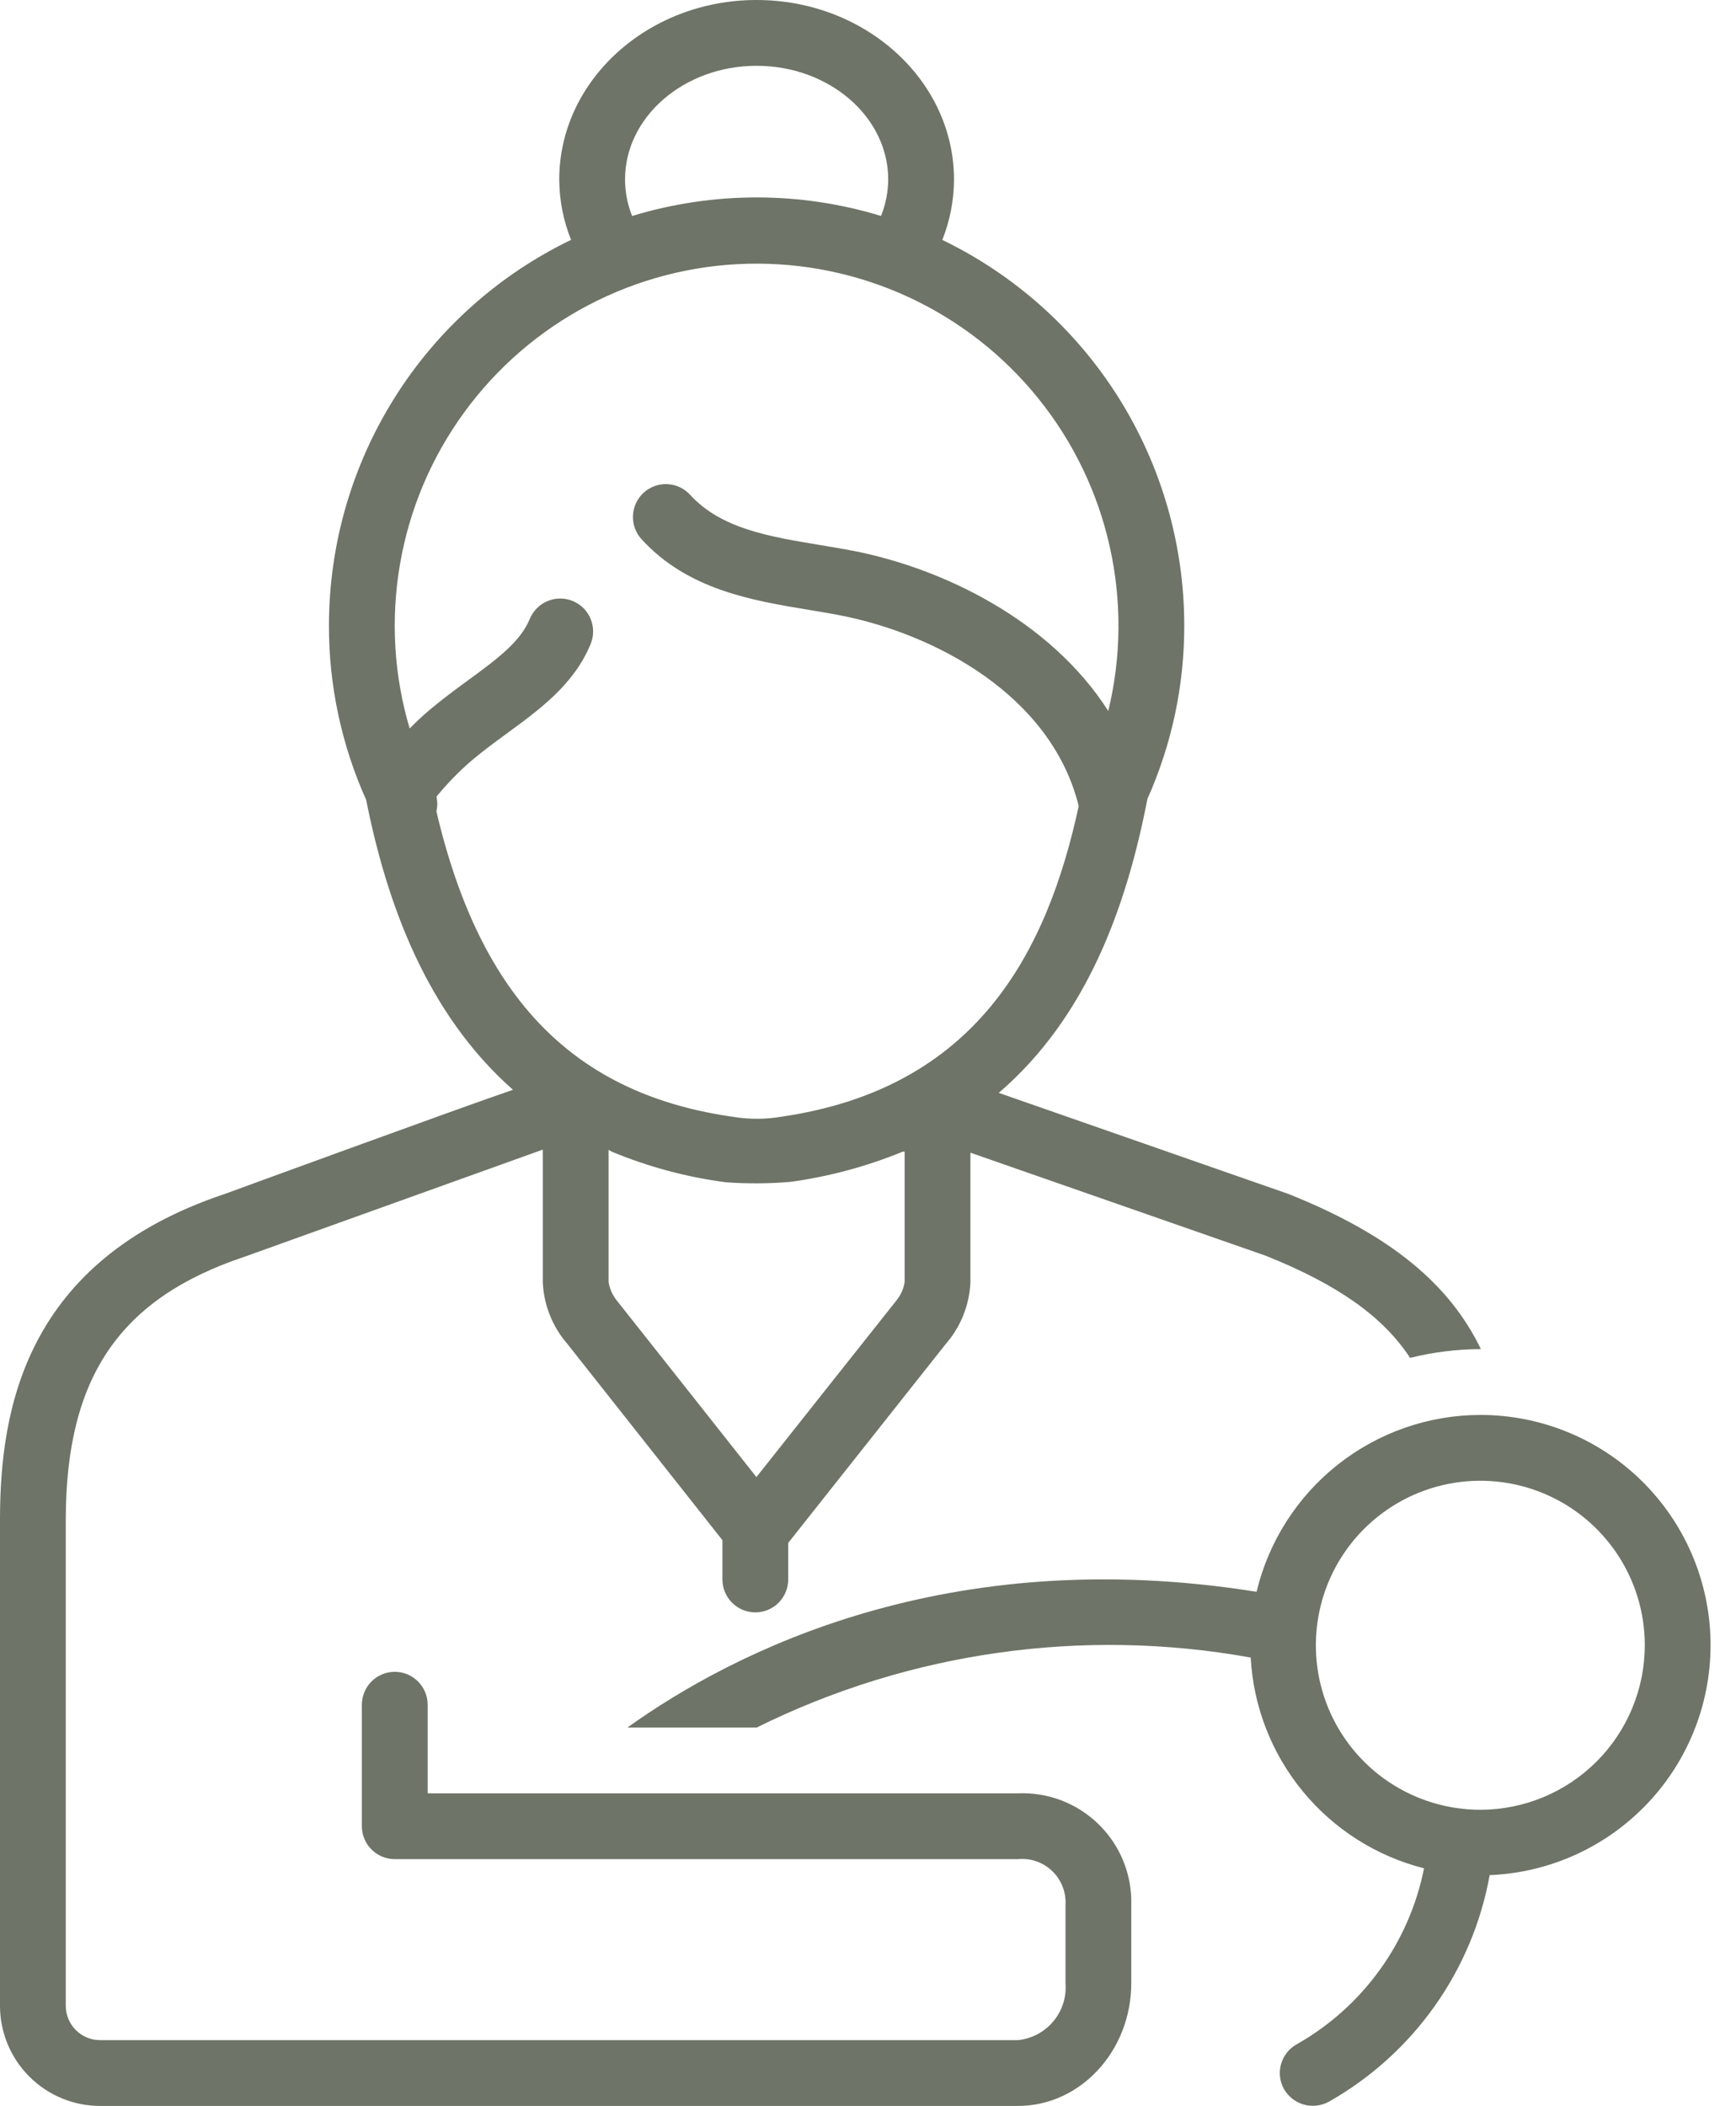
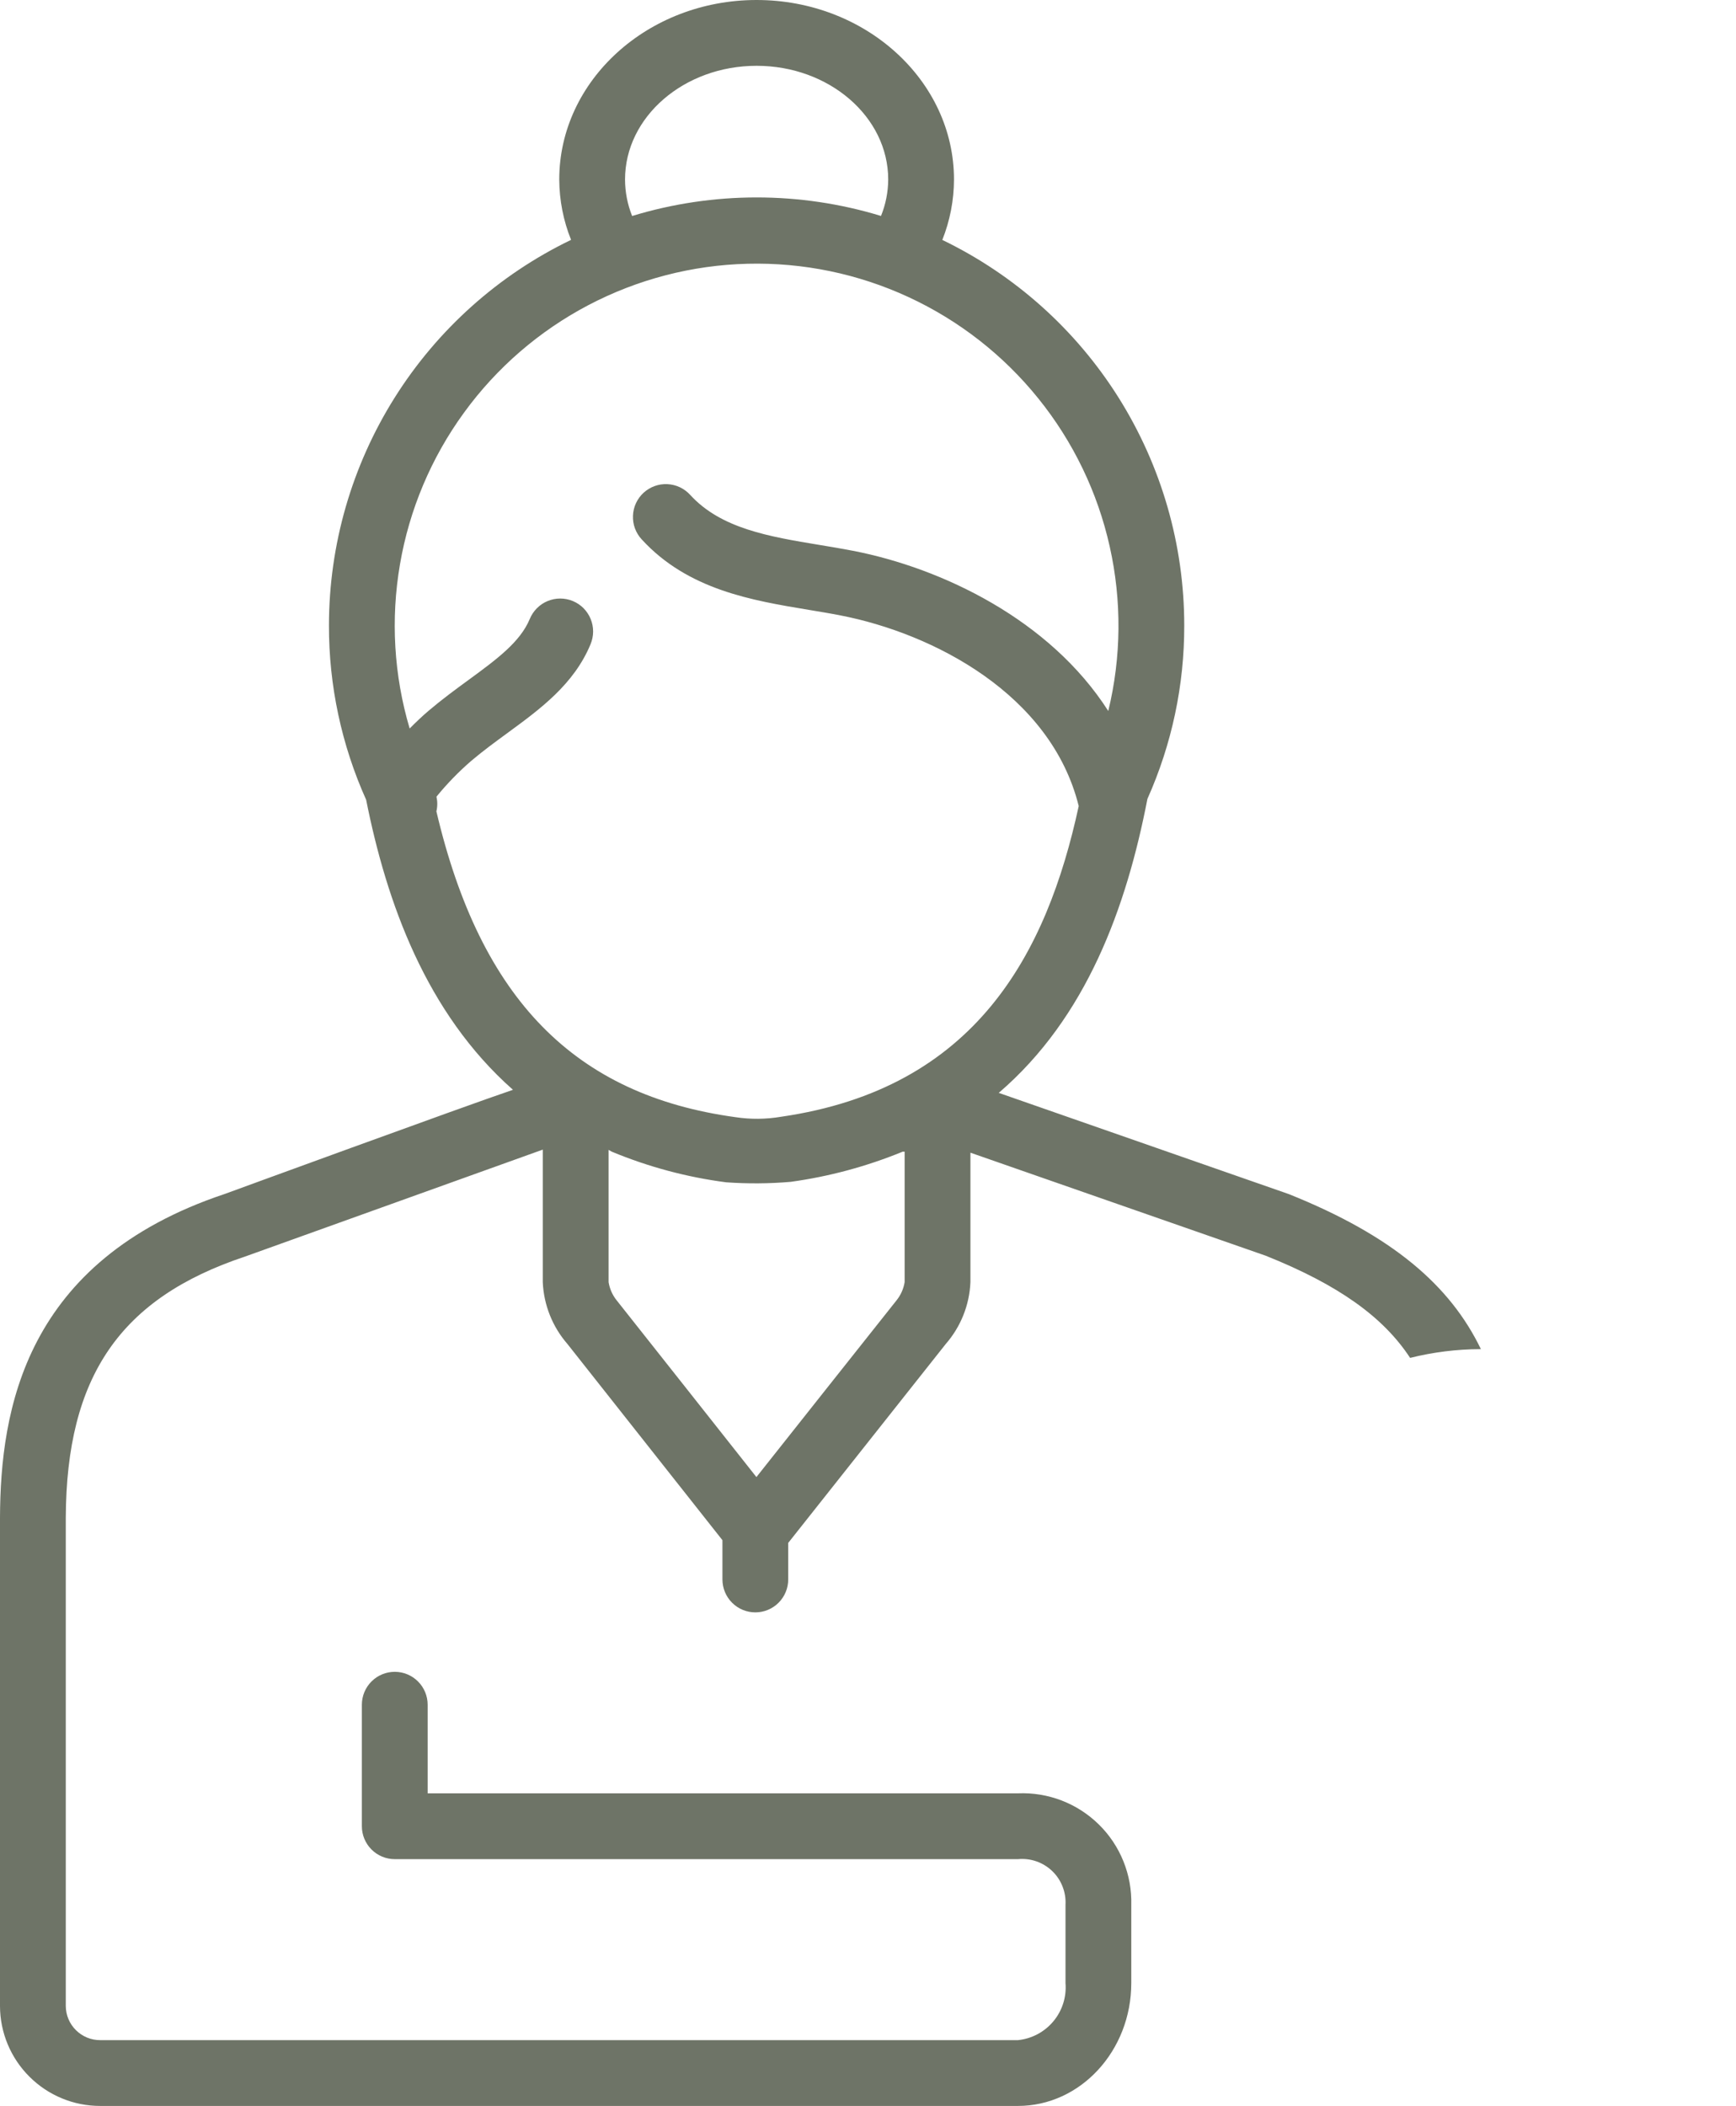
<svg xmlns="http://www.w3.org/2000/svg" width="47" height="57" viewBox="0 0 47 57" fill="none">
-   <path d="M40.078 38.297C38.678 38.299 37.319 38.773 36.22 39.641C35.122 40.509 34.347 41.722 34.02 43.084C25.638 41.745 19.849 44.707 16.987 46.758H20.486C24.625 44.708 29.315 44.044 33.861 44.864C33.933 46.191 34.428 47.46 35.272 48.486C36.116 49.512 37.266 50.242 38.554 50.569C38.355 51.563 37.946 52.503 37.351 53.324C36.757 54.146 35.993 54.829 35.111 55.329C34.904 55.443 34.751 55.634 34.685 55.861C34.619 56.087 34.646 56.331 34.759 56.538C34.875 56.743 35.066 56.895 35.292 56.961C35.518 57.026 35.761 57.001 35.969 56.89C37.102 56.251 38.081 55.369 38.835 54.308C39.589 53.248 40.1 52.033 40.331 50.753C41.961 50.687 43.5 49.985 44.618 48.797C45.736 47.61 46.343 46.031 46.31 44.401C46.277 42.77 45.606 41.218 44.441 40.076C43.276 38.935 41.709 38.296 40.078 38.297ZM40.078 48.984C39.198 48.984 38.337 48.723 37.604 48.234C36.872 47.745 36.301 47.049 35.964 46.236C35.627 45.422 35.539 44.527 35.711 43.663C35.882 42.799 36.306 42.005 36.929 41.383C37.552 40.76 38.345 40.336 39.209 40.164C40.073 39.992 40.968 40.08 41.782 40.417C42.596 40.754 43.291 41.325 43.781 42.057C44.27 42.789 44.531 43.65 44.531 44.531C44.53 45.712 44.06 46.843 43.226 47.678C42.391 48.513 41.259 48.983 40.078 48.984Z" fill="#6E7467" />
  <path d="M27.56 48.539H11.578V46.141C11.578 45.904 11.484 45.678 11.317 45.511C11.15 45.344 10.924 45.25 10.688 45.25C10.451 45.25 10.225 45.344 10.058 45.511C9.891 45.678 9.797 45.904 9.797 46.141V49.43C9.797 49.666 9.891 49.892 10.058 50.059C10.225 50.227 10.451 50.32 10.688 50.32H27.56C27.729 50.304 27.899 50.324 28.059 50.38C28.22 50.436 28.366 50.526 28.488 50.643C28.61 50.76 28.706 50.903 28.767 51.061C28.829 51.218 28.857 51.388 28.847 51.557V53.674C28.878 54.049 28.76 54.421 28.519 54.709C28.279 54.998 27.934 55.181 27.56 55.219H2.713C2.467 55.22 2.231 55.123 2.057 54.95C1.882 54.778 1.783 54.543 1.781 54.297V41.074C1.799 37.251 3.255 35.137 6.63 34.012C6.635 34.01 14.695 31.116 14.695 31.116V34.704C14.722 35.321 14.957 35.91 15.362 36.376L19.559 41.687V42.75C19.559 42.986 19.653 43.213 19.82 43.38C19.987 43.547 20.213 43.641 20.45 43.641C20.686 43.641 20.912 43.547 21.079 43.38C21.246 43.213 21.34 42.986 21.34 42.75V41.761L25.605 36.377C26.011 35.911 26.247 35.322 26.273 34.704V31.199L34.266 33.987C36.255 34.783 37.456 35.654 38.177 36.753C38.799 36.598 39.437 36.518 40.078 36.516C40.084 36.516 40.089 36.517 40.094 36.517C39.264 34.798 37.71 33.448 34.891 32.319L27.04 29.58C29.419 27.539 30.497 24.556 31.065 21.623C31.726 20.145 32.066 18.544 32.062 16.924C32.061 14.746 31.445 12.612 30.287 10.767C29.128 8.922 27.473 7.441 25.512 6.494C25.719 5.974 25.827 5.419 25.828 4.859C25.828 2.18 23.431 0 20.484 0C17.538 0 15.141 2.18 15.141 4.859C15.144 5.419 15.252 5.973 15.461 6.492C13.498 7.439 11.843 8.92 10.683 10.766C9.524 12.611 8.908 14.745 8.906 16.924C8.902 18.553 9.246 20.163 9.913 21.648C10.466 24.424 11.534 27.418 13.888 29.497C12.59 29.935 6.088 32.315 6.088 32.315C0.659 34.125 0.013 38.176 0 41.071V54.297C0.002 55.015 0.289 55.703 0.798 56.209C1.306 56.716 1.995 57.001 2.713 57H27.56C29.252 57 30.628 55.508 30.628 53.674V51.557C30.639 51.154 30.566 50.752 30.415 50.378C30.264 50.004 30.038 49.664 29.75 49.382C29.462 49.099 29.119 48.878 28.743 48.733C28.366 48.588 27.963 48.522 27.56 48.539ZM24.277 35.19C24.26 35.208 20.479 39.979 20.479 39.979C20.479 39.979 16.709 35.209 16.692 35.191C16.58 35.05 16.506 34.882 16.477 34.704V31.123L16.564 31.172C17.556 31.584 18.598 31.863 19.662 32.001C20.244 32.042 20.827 32.038 21.408 31.988C22.448 31.845 23.466 31.57 24.438 31.172H24.492V34.703C24.463 34.881 24.389 35.049 24.277 35.19ZM16.922 4.859C16.922 3.162 18.52 1.781 20.484 1.781C22.448 1.781 24.047 3.162 24.047 4.859C24.045 5.197 23.979 5.532 23.852 5.845C21.656 5.176 19.31 5.177 17.114 5.846C16.988 5.532 16.923 5.197 16.922 4.859ZM11.815 21.961C11.846 21.83 11.846 21.694 11.817 21.563C12.102 21.213 12.417 20.889 12.758 20.594C13.078 20.323 13.417 20.075 13.744 19.836C14.625 19.191 15.537 18.524 15.988 17.438C16.033 17.329 16.057 17.213 16.058 17.096C16.058 16.978 16.036 16.862 15.991 16.753C15.947 16.645 15.881 16.546 15.799 16.462C15.716 16.379 15.617 16.313 15.509 16.268C15.4 16.223 15.284 16.2 15.166 16.2C15.049 16.2 14.933 16.224 14.824 16.269C14.716 16.314 14.617 16.38 14.535 16.464C14.452 16.547 14.387 16.646 14.342 16.755C14.082 17.381 13.438 17.852 12.693 18.398C12.339 18.656 11.975 18.923 11.607 19.235C11.434 19.381 11.263 19.545 11.091 19.718C10.663 18.276 10.574 16.755 10.829 15.273C11.083 13.79 11.676 12.387 12.561 11.171C13.445 9.954 14.598 8.958 15.929 8.259C17.261 7.56 18.736 7.176 20.239 7.139C21.742 7.101 23.234 7.41 24.599 8.042C25.964 8.674 27.165 9.611 28.109 10.782C29.054 11.952 29.716 13.324 30.044 14.792C30.373 16.259 30.36 17.783 30.005 19.244C28.423 16.769 25.498 15.375 23.095 14.908C22.798 14.851 22.495 14.8 22.19 14.75C20.818 14.523 19.523 14.308 18.687 13.396C18.608 13.309 18.513 13.239 18.407 13.188C18.301 13.138 18.186 13.11 18.068 13.104C17.951 13.098 17.834 13.116 17.723 13.156C17.613 13.196 17.511 13.258 17.424 13.337C17.338 13.416 17.268 13.512 17.218 13.619C17.169 13.725 17.141 13.841 17.137 13.958C17.132 14.075 17.15 14.193 17.191 14.303C17.232 14.413 17.294 14.514 17.374 14.6C18.625 15.965 20.364 16.253 21.899 16.507C22.188 16.555 22.475 16.602 22.755 16.657C25.266 17.145 28.454 18.79 29.205 21.817C28.34 25.811 26.42 29.462 21.15 30.226C20.739 30.296 20.319 30.3 19.907 30.237C15.568 29.641 13.011 27.053 11.815 21.961Z" fill="#6E7467" />
</svg>